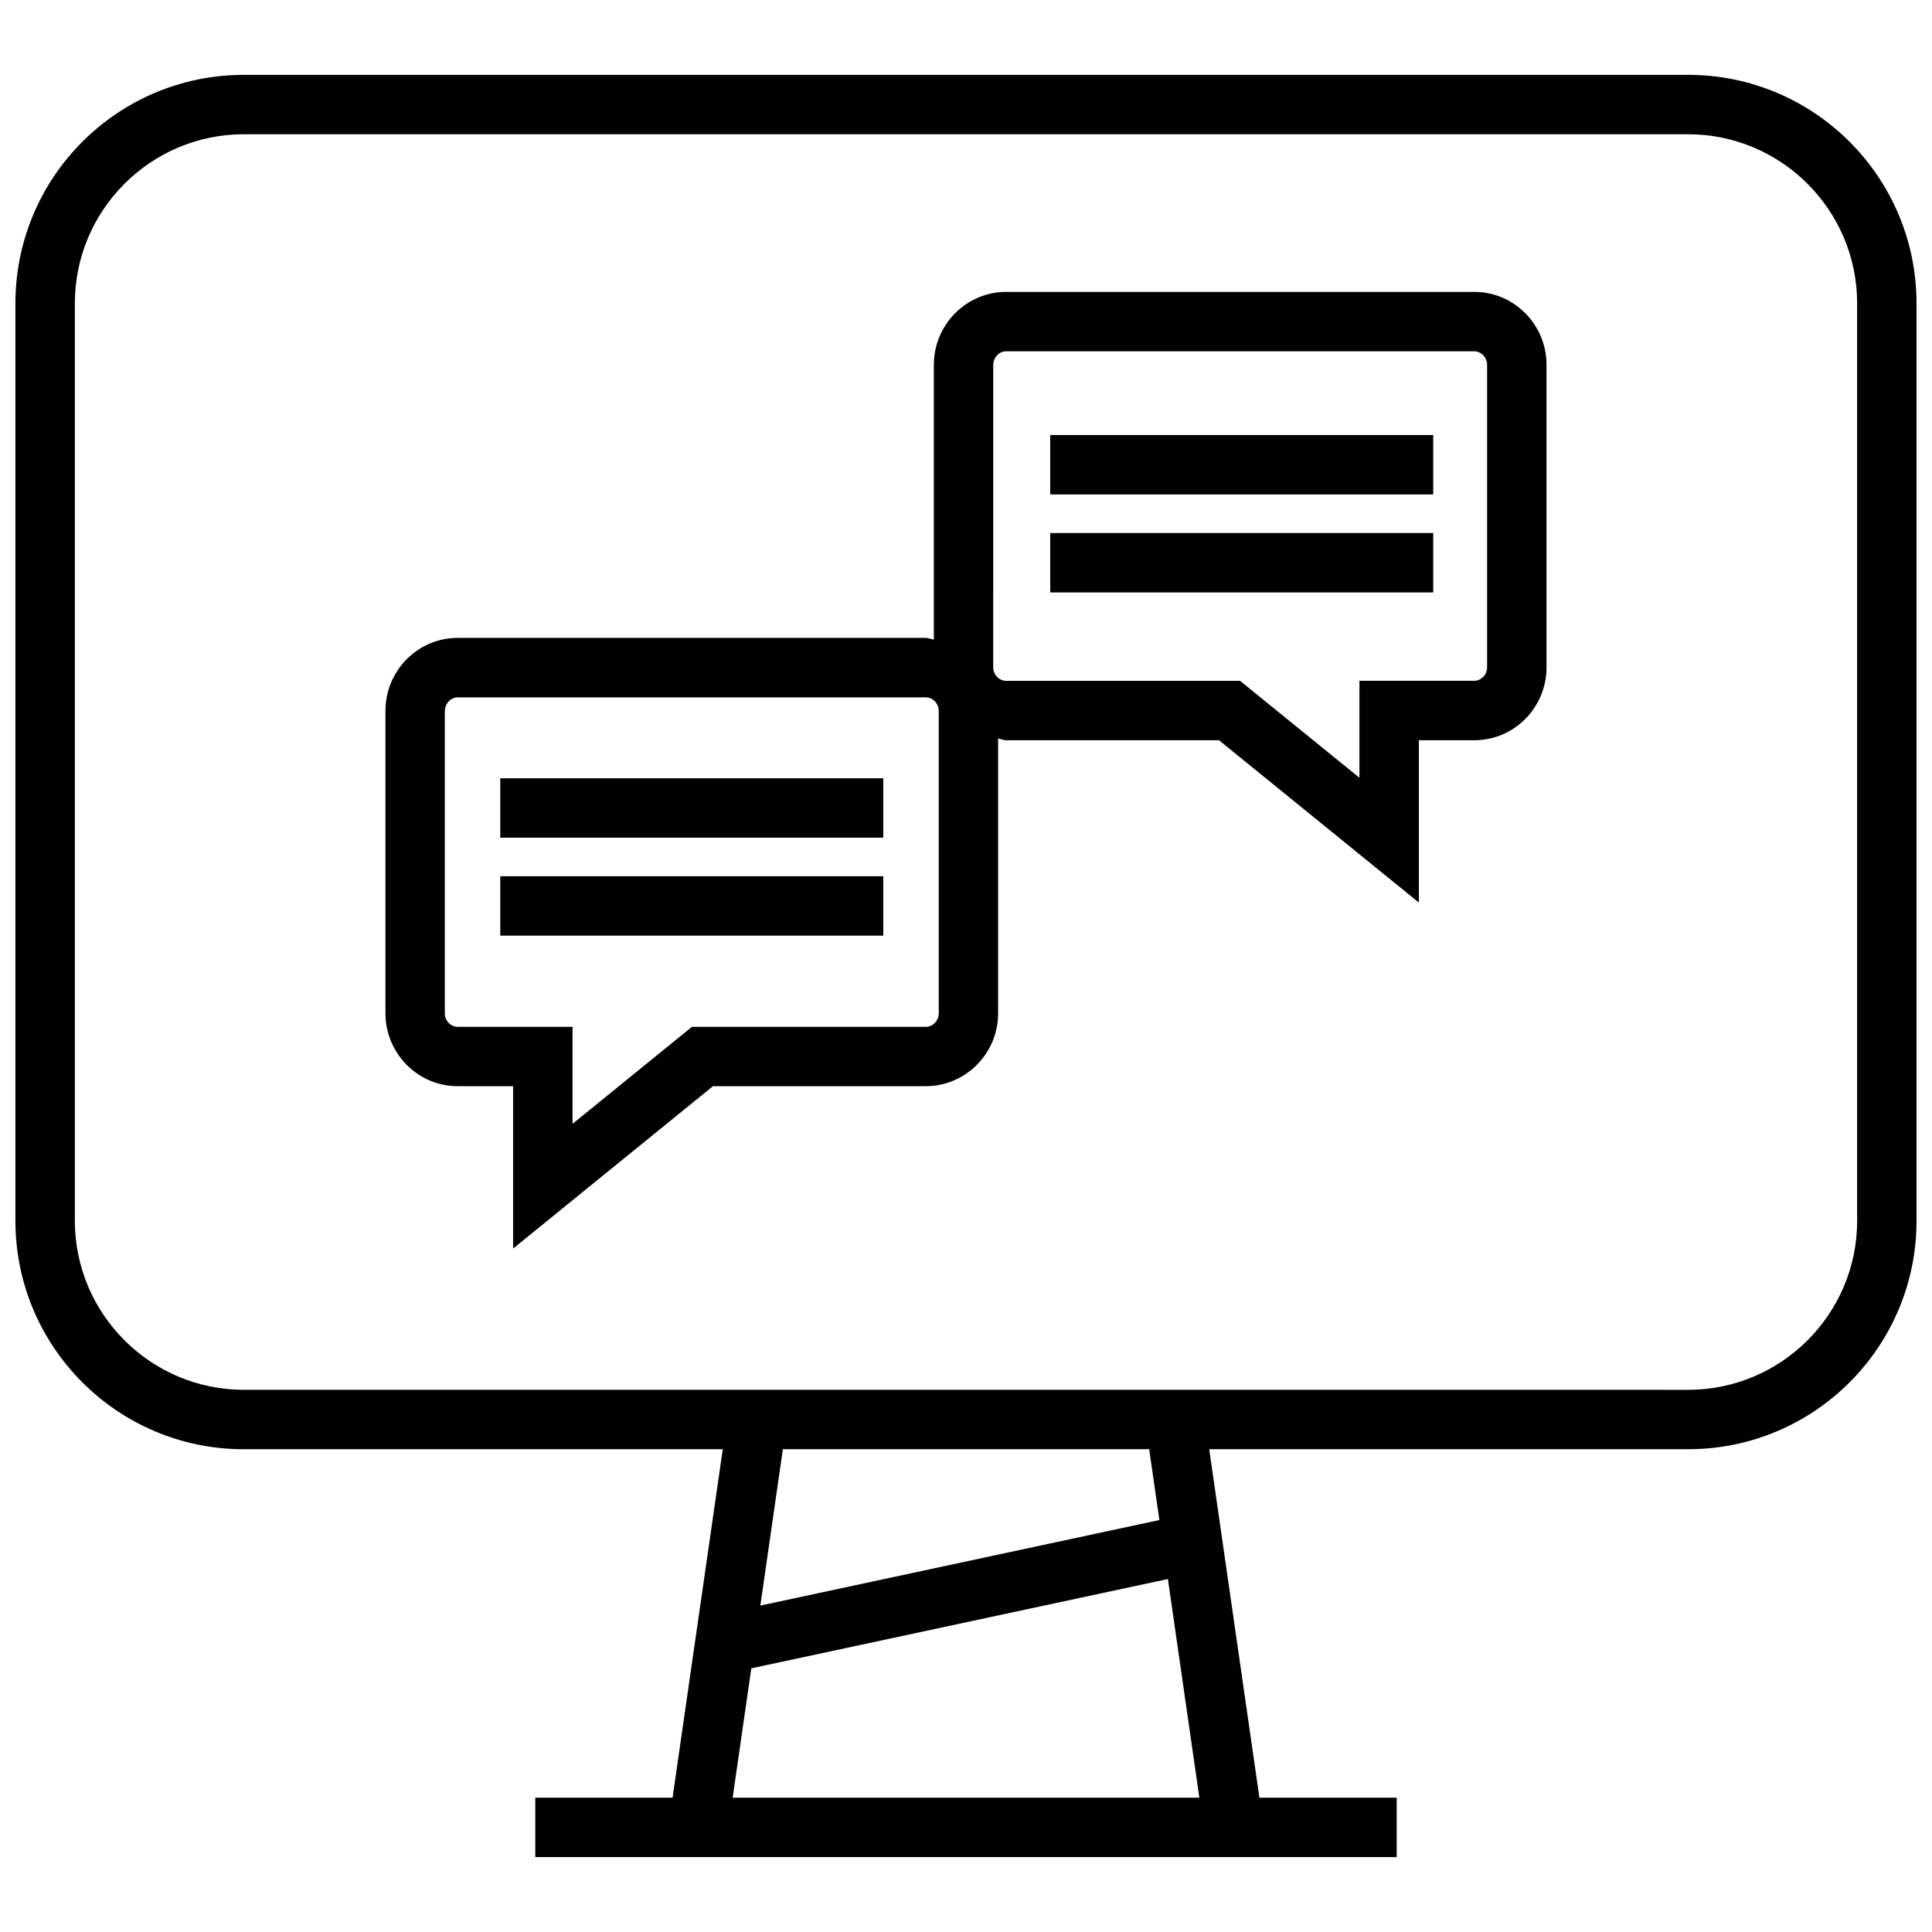
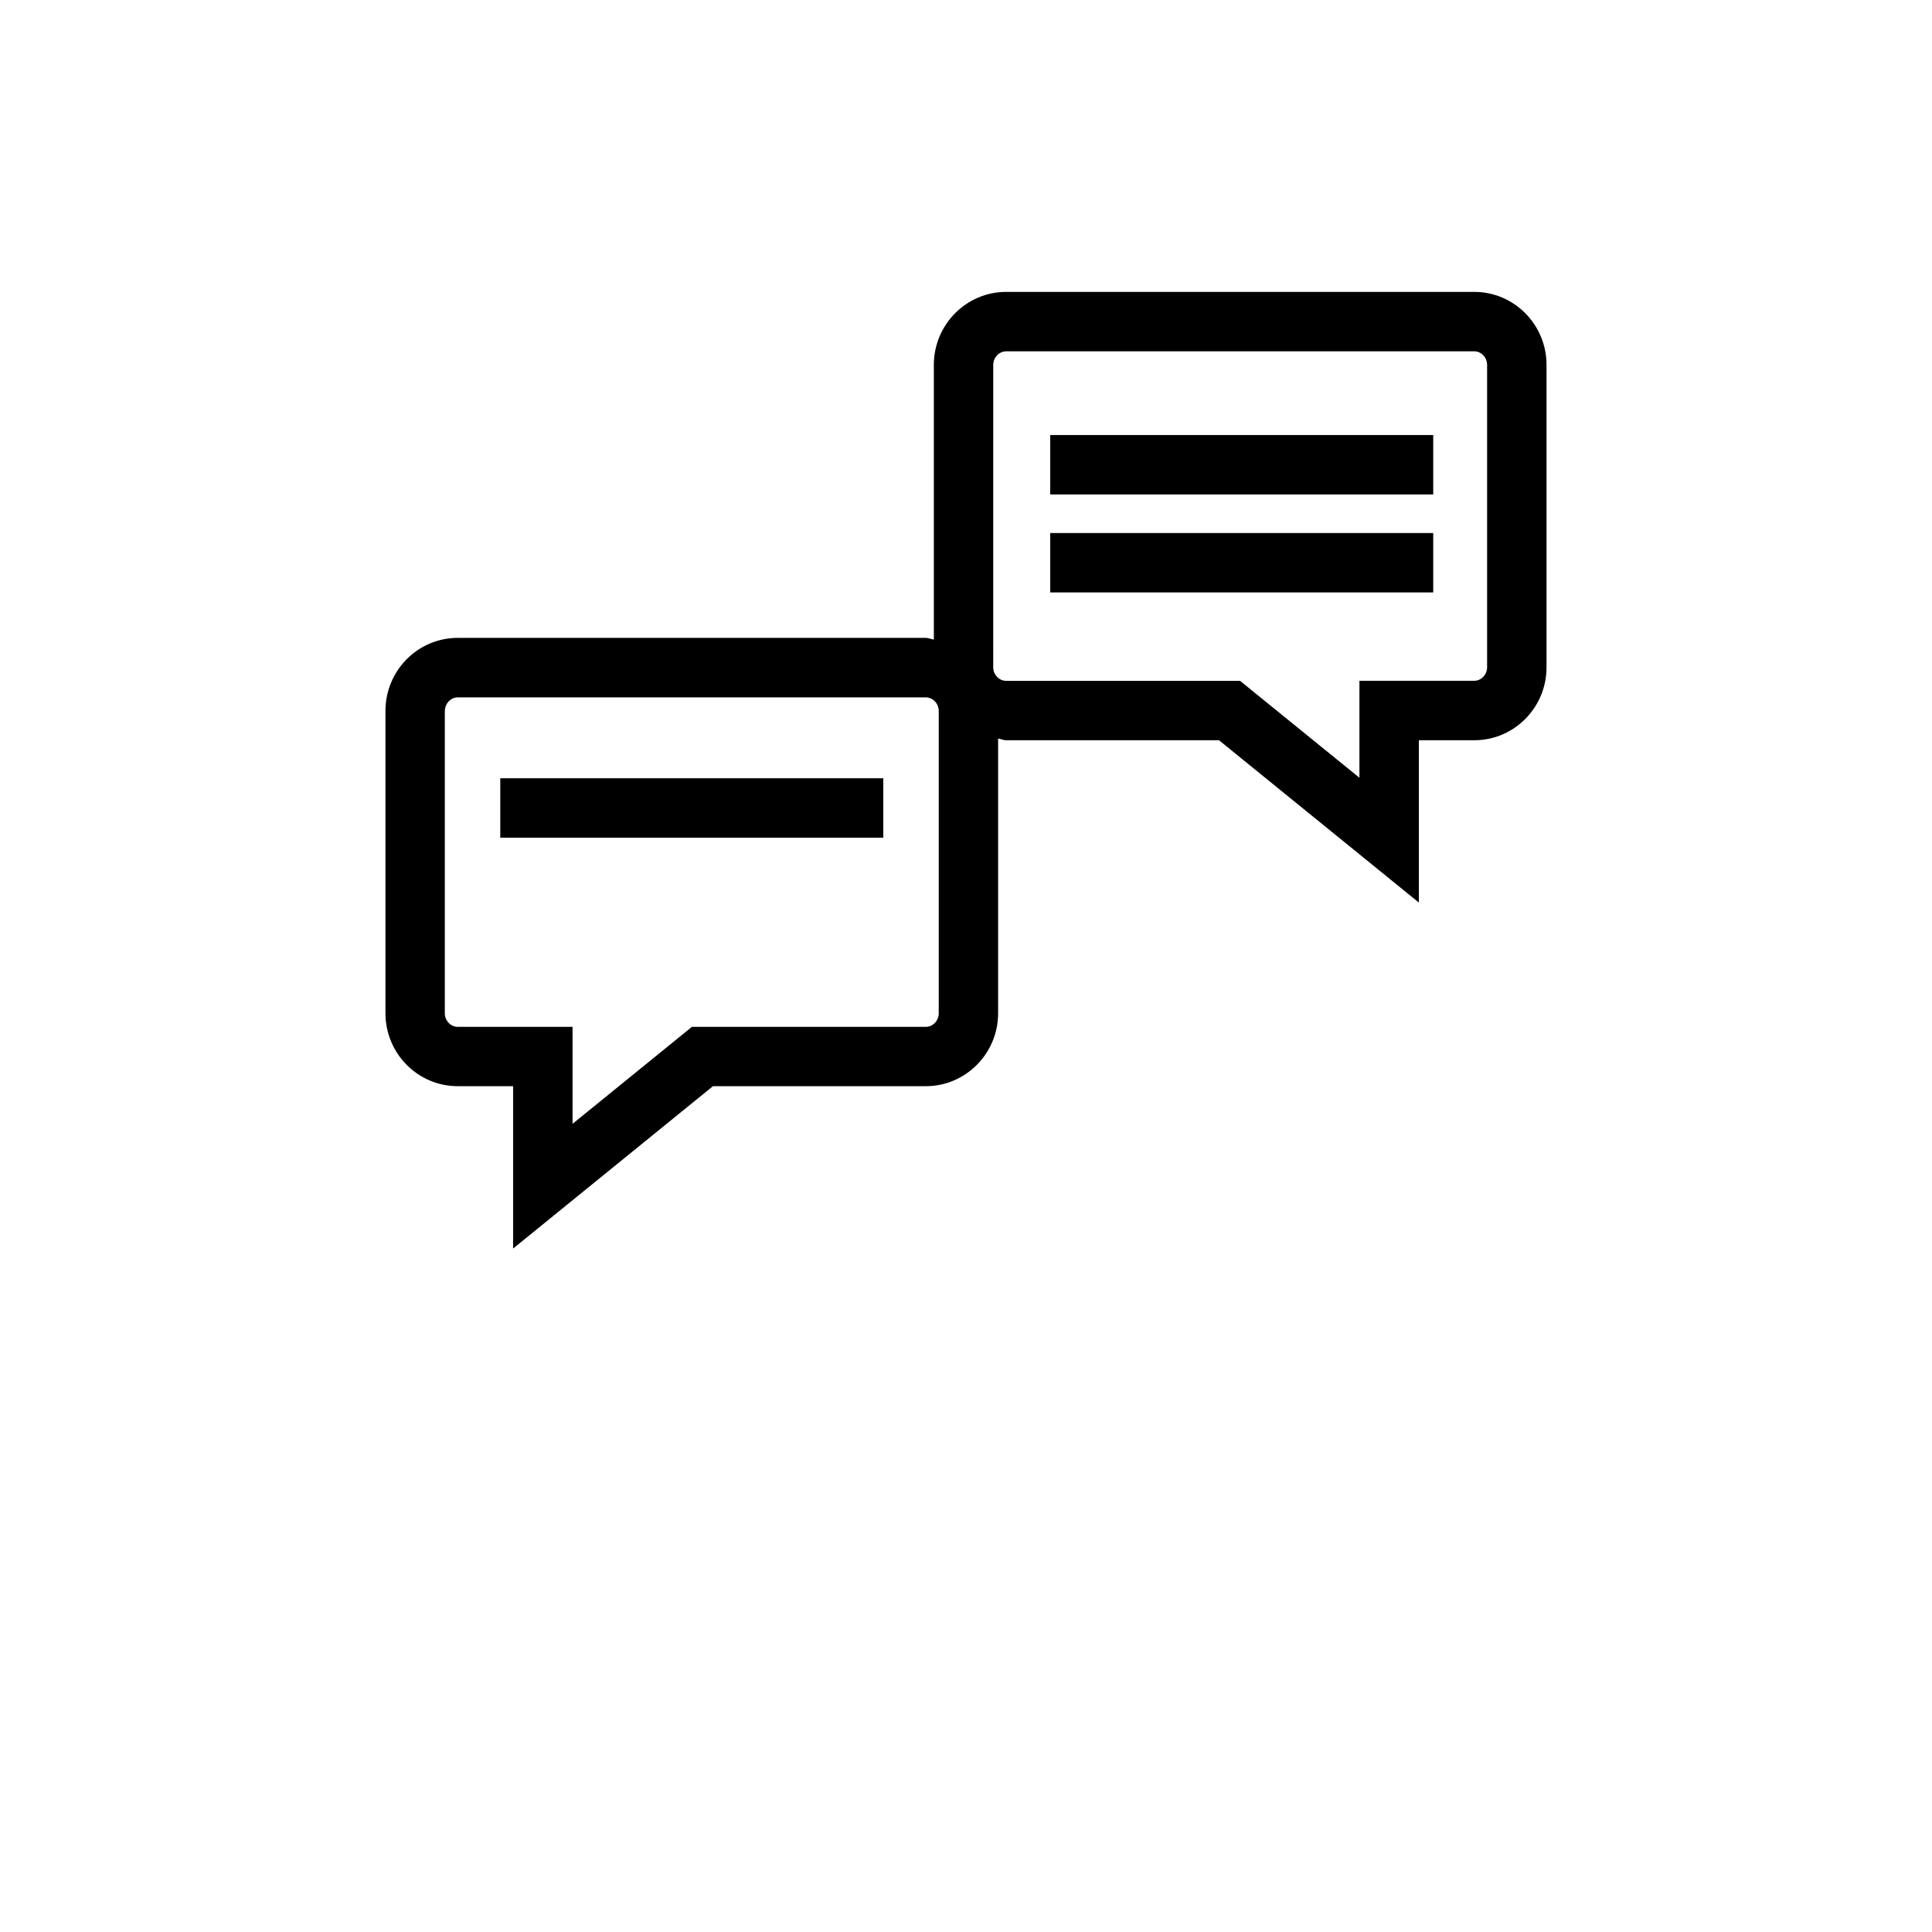
<svg xmlns="http://www.w3.org/2000/svg" width="800px" height="800px" version="1.1" viewBox="144 144 512 512">
  <defs>
    <clipPath id="a">
-       <path d="m148.09 163h503.81v474h-503.81z" />
-     </clipPath>
+       </clipPath>
  </defs>
  <path d="m265.29 431.85h14.688v43.027l52.965-43.027h56.41c10.562 0 19.16-8.676 19.16-19.316v-72.801c0.723 0.078 1.371 0.441 2.125 0.441h56.41l52.965 43.012v-43.012h14.688c10.562 0 19.145-8.66 19.145-19.316v-80.172c0-10.66-8.582-19.332-19.145-19.332h-124.06c-10.562 0-19.16 8.676-19.16 19.332v72.801c-0.723-0.078-1.371-0.441-2.125-0.441h-124.06c-10.562 0-19.145 8.676-19.145 19.332v80.152c0.016 10.664 8.578 19.32 19.145 19.32zm141.93-191.16c0-1.953 1.574-3.59 3.418-3.59h124.06c1.844 0 3.402 1.637 3.402 3.59v80.152c0 1.938-1.559 3.574-3.402 3.574h-30.434v25.695l-31.633-25.68h-62c-1.844 0-3.418-1.637-3.418-3.574zm-145.32 91.711c0-1.953 1.559-3.59 3.402-3.59h124.06c1.844 0 3.418 1.637 3.418 3.59v80.152c0 1.938-1.574 3.574-3.418 3.574h-62l-31.629 25.695v-25.695h-30.449c-1.844 0-3.402-1.637-3.402-3.574v-80.152z" />
  <path d="m422.32 259.29h101.5v15.742h-101.5z" />
  <path d="m422.32 285.26h101.5v15.742h-101.5z" />
  <path d="m276.58 350.25h101.5v15.742h-101.5z" />
-   <path d="m276.58 376.21h101.5v15.742h-101.5z" />
  <g clip-path="url(#a)">
    <path d="m208.63 528.06h126.91l-13.305 92.352h-36.383v15.742h228.29v-15.742h-36.383l-13.305-92.355h126.91c33.441 0 60.535-27.109 60.535-60.535l-0.004-243.13c0-33.441-27.109-60.555-60.535-60.555h-382.74c-33.426 0-60.535 27.113-60.535 60.555v243.14c0 33.422 27.109 60.535 60.535 60.535zm129.53 92.352 4.945-34.289 110.4-23.664 8.34 57.953zm113.09-73.586-105.75 22.672 5.969-41.438h97.078zm-287.41-322.44c0-24.703 20.09-44.809 44.793-44.809h382.72c24.719 0 44.809 20.105 44.809 44.809v243.14c0 24.703-20.09 44.793-44.793 44.793l-382.74-0.004c-24.703 0-44.793-20.105-44.793-44.809z" />
  </g>
</svg>